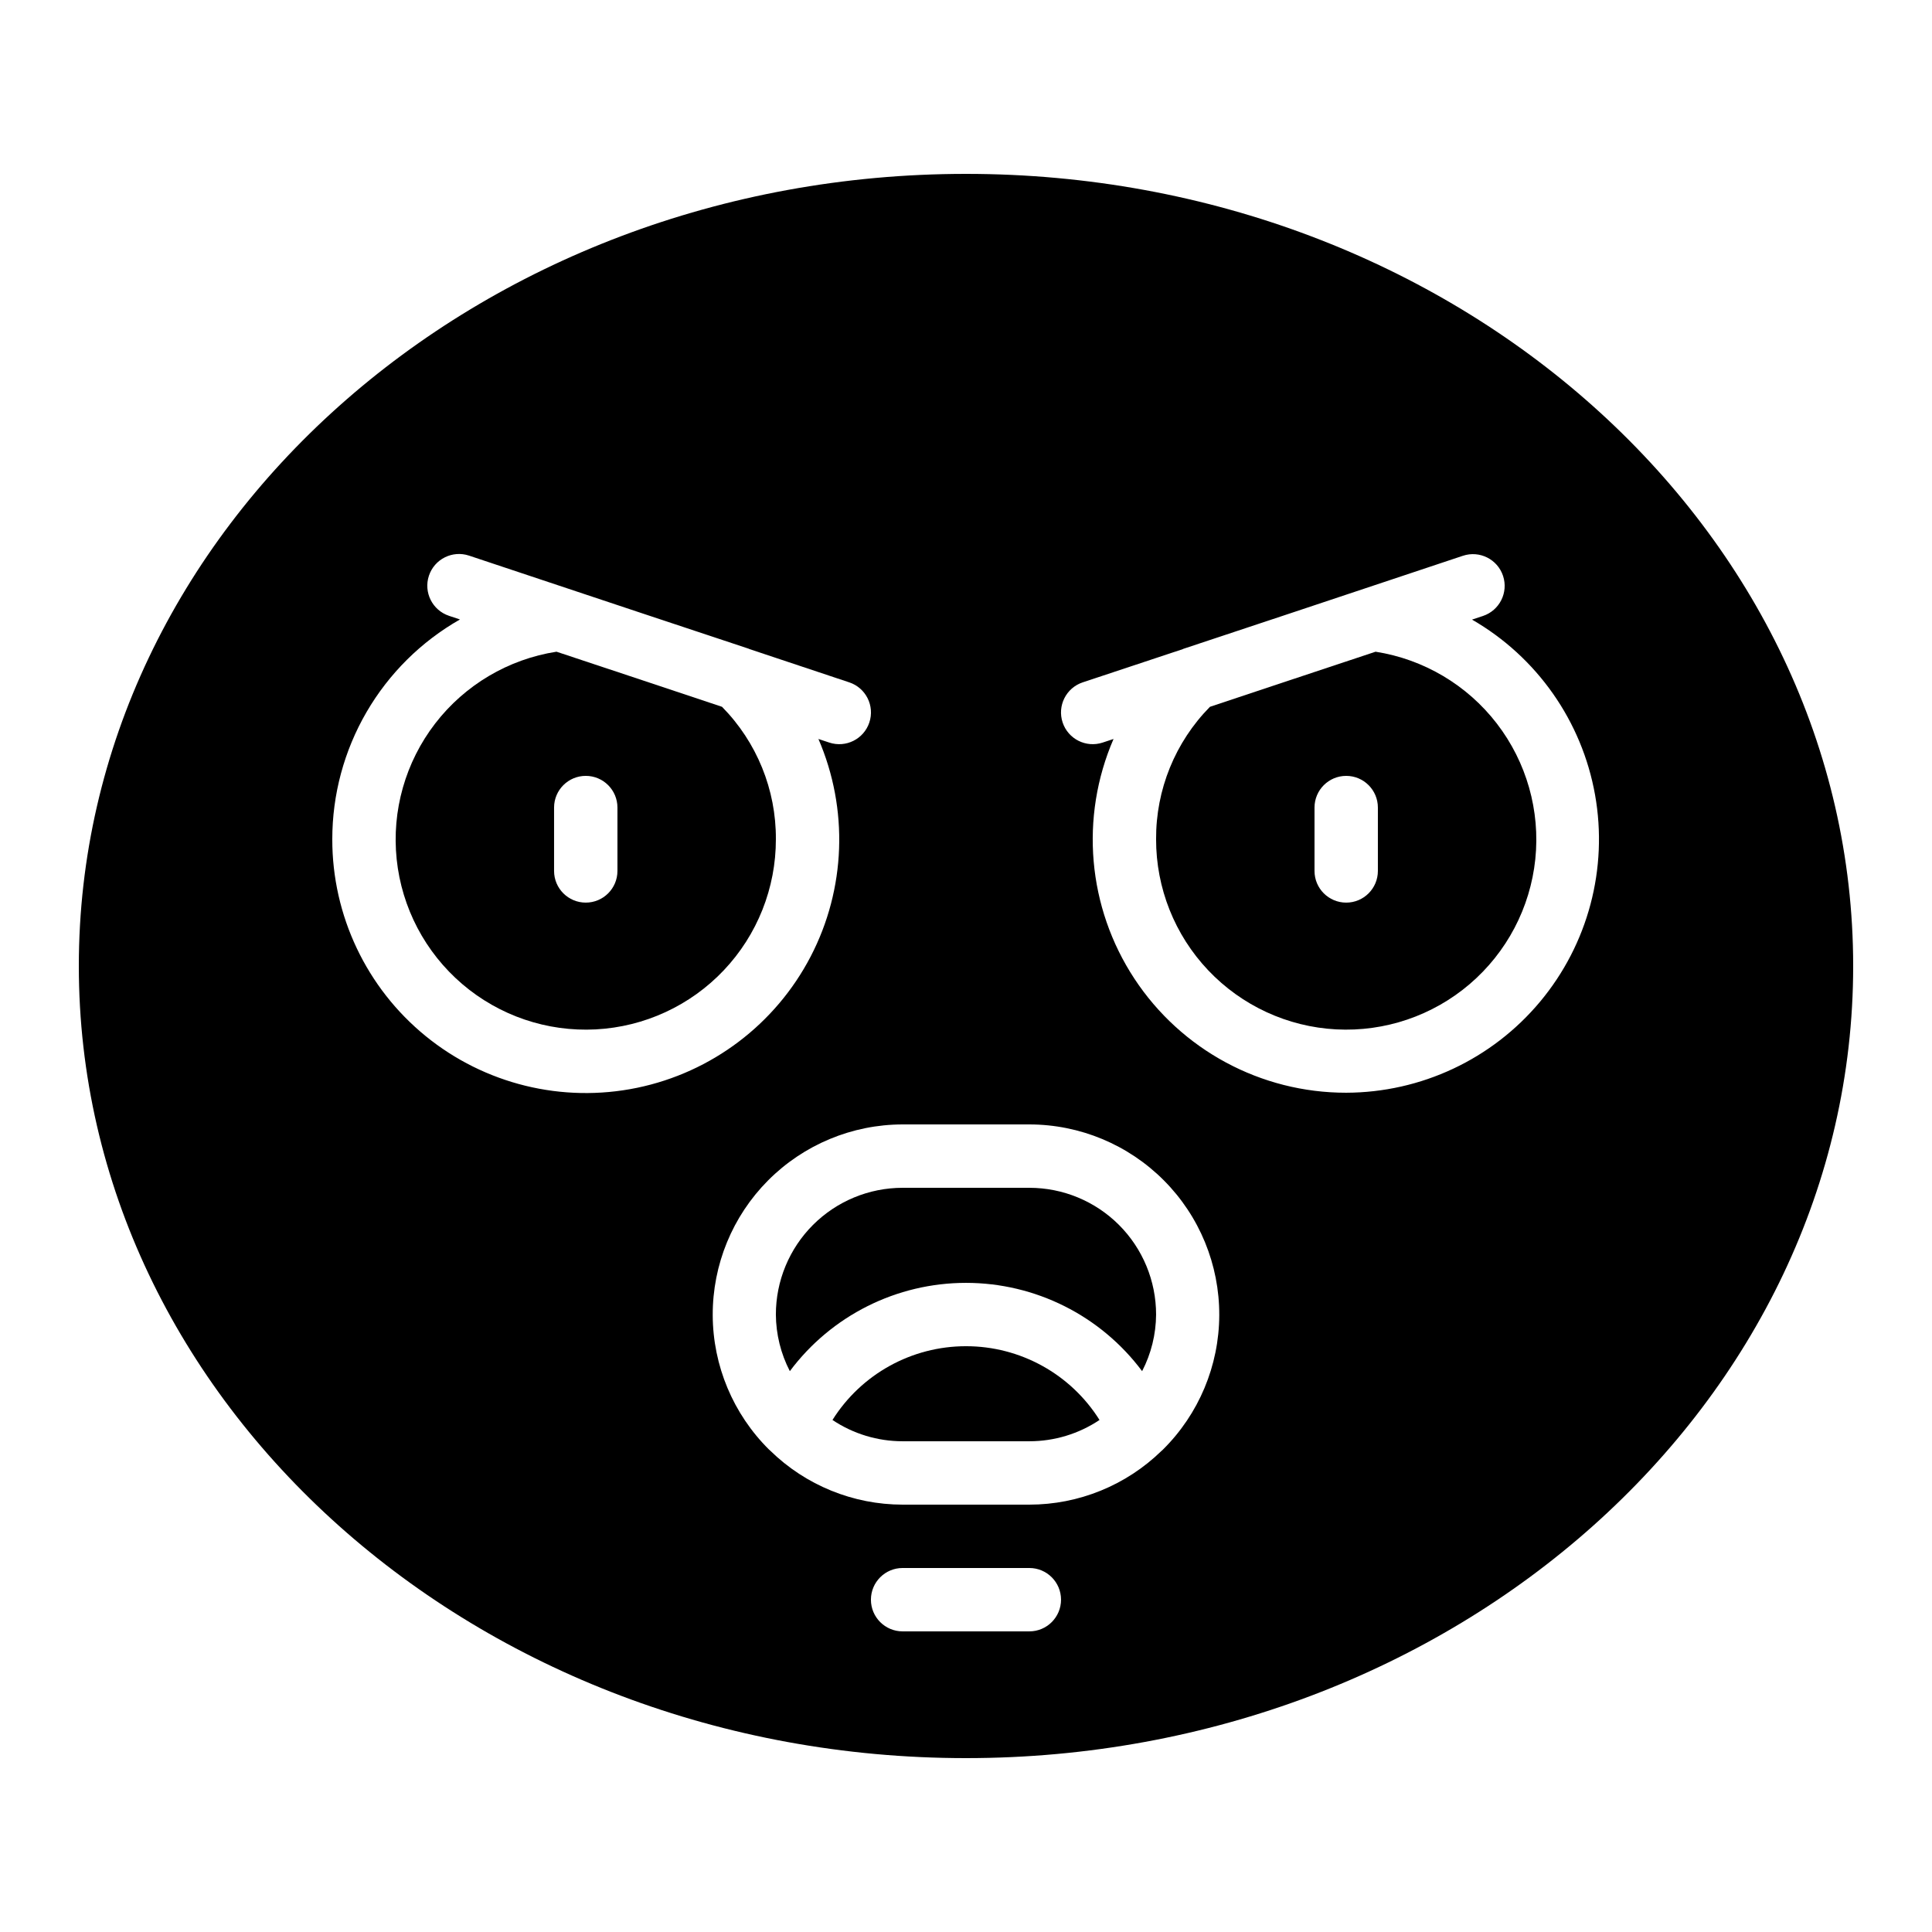
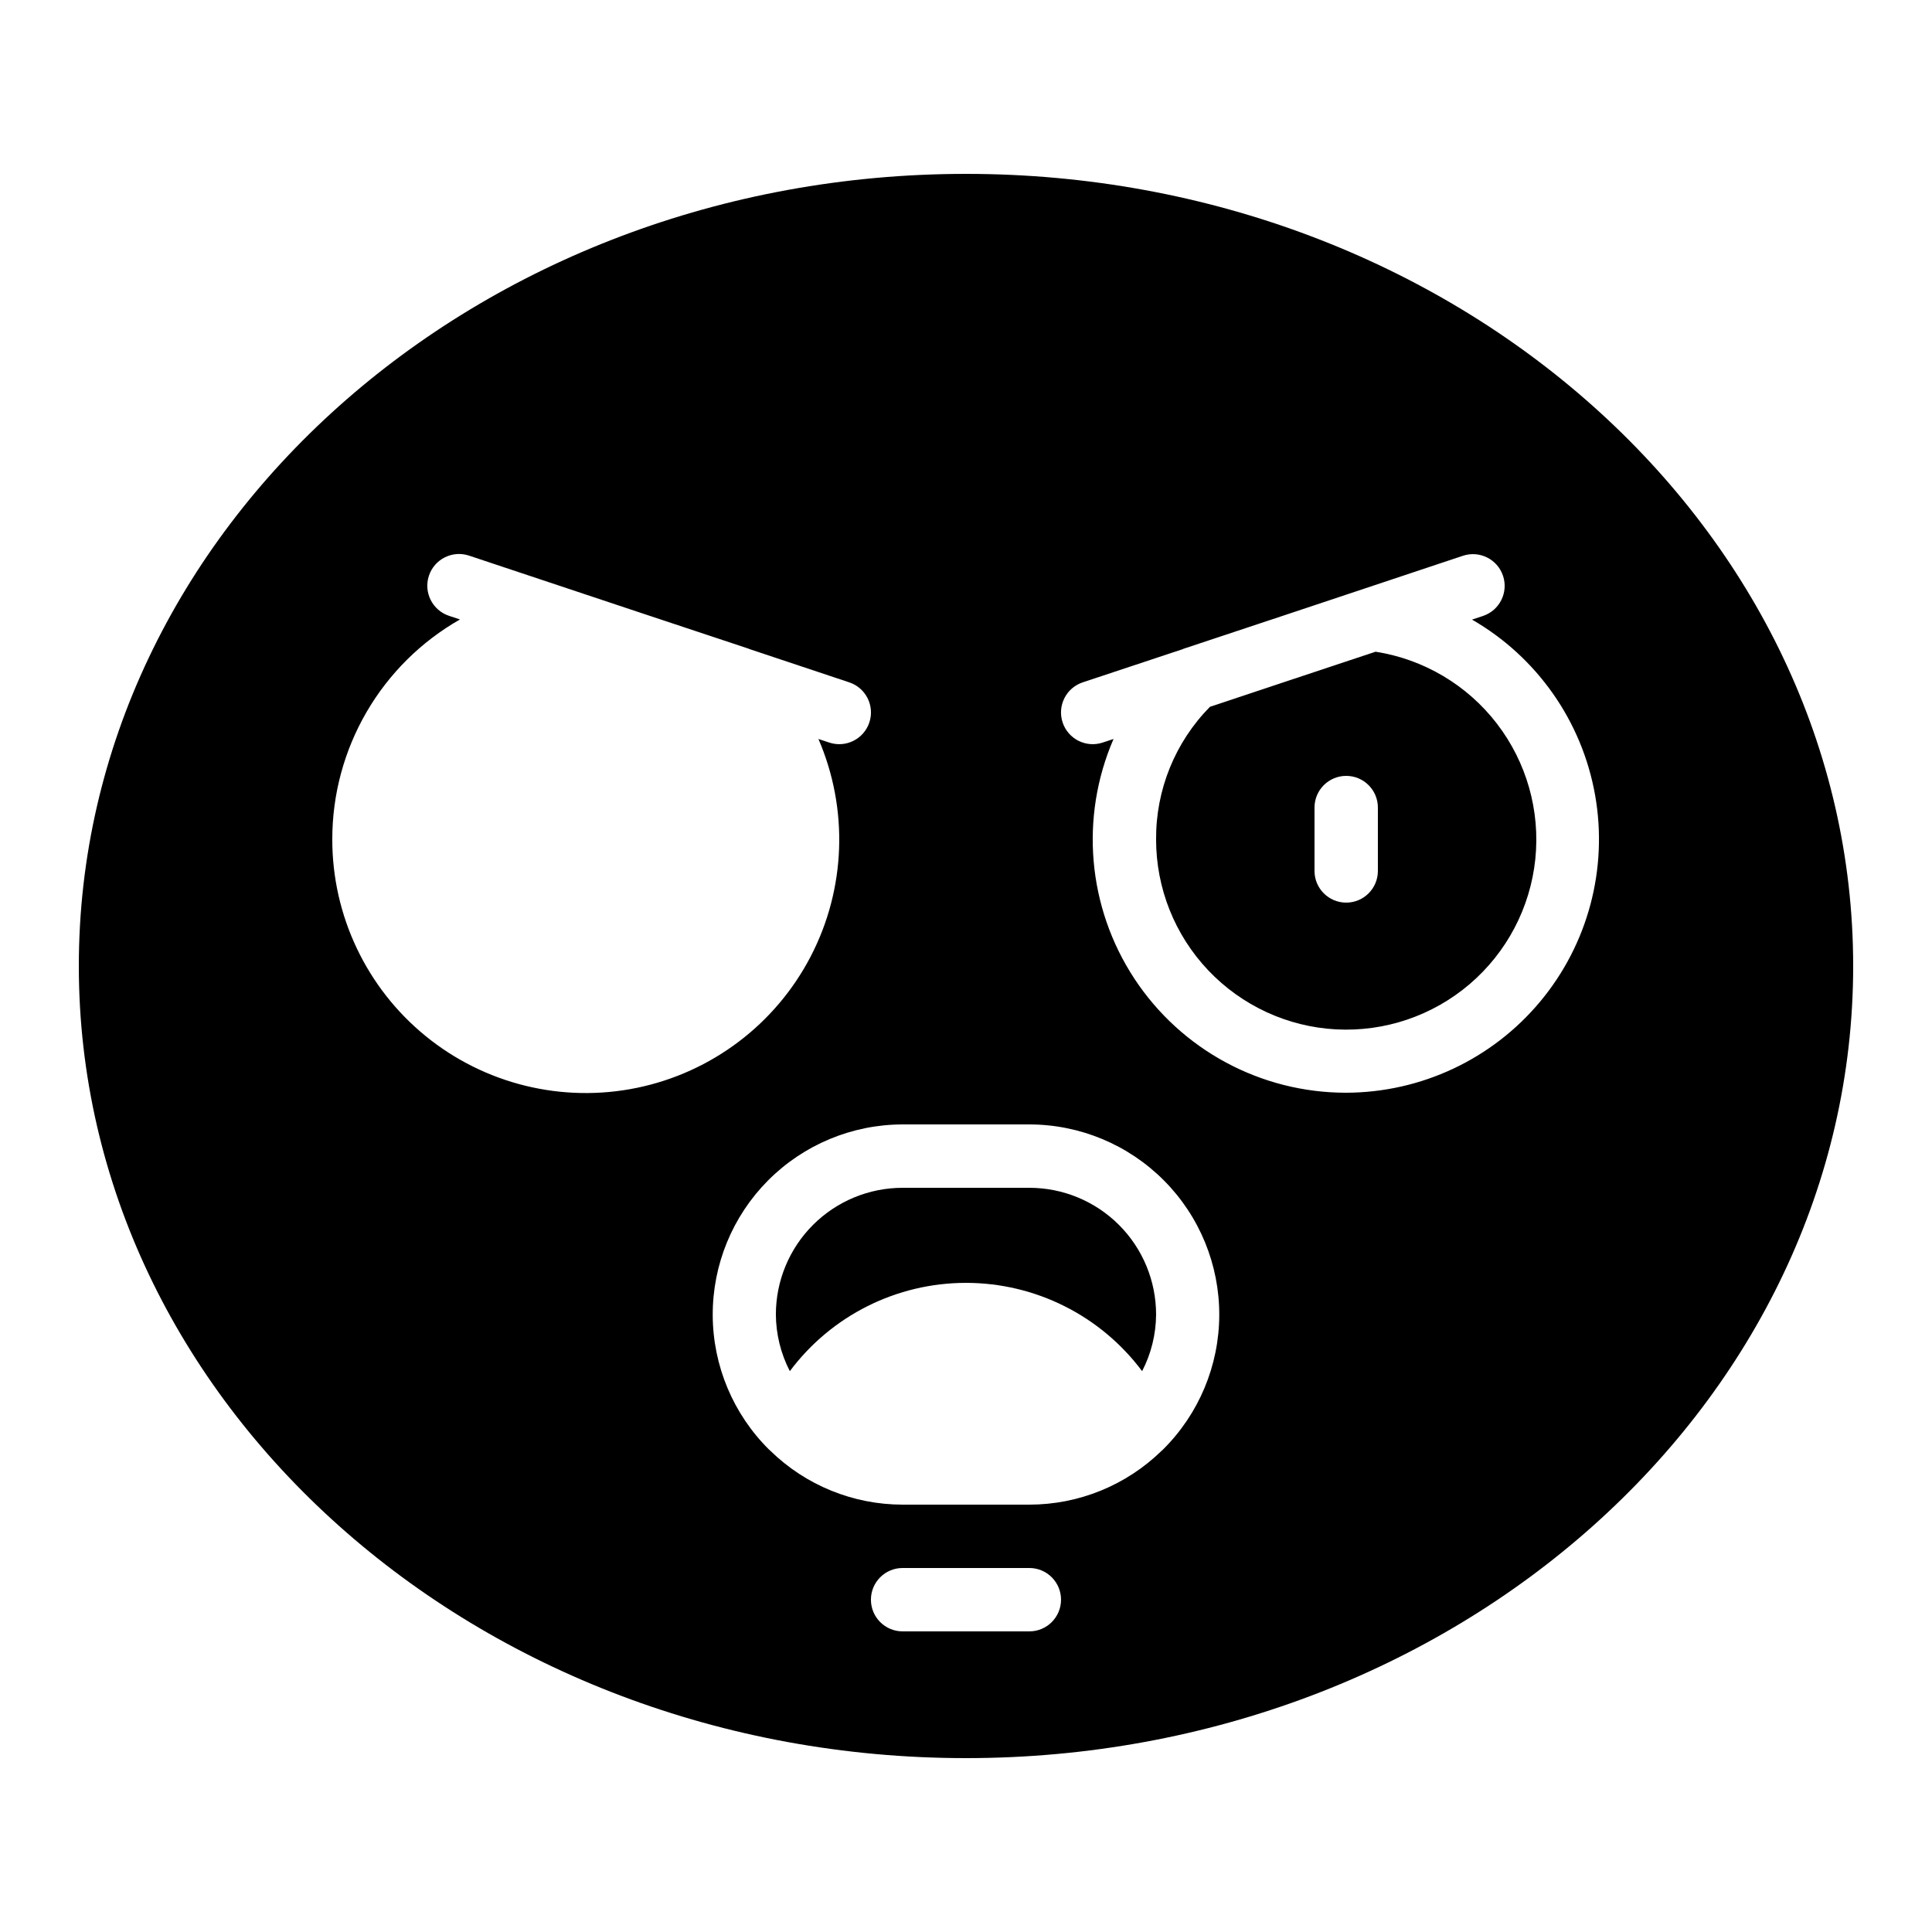
<svg xmlns="http://www.w3.org/2000/svg" fill="#000000" width="800px" height="800px" version="1.1" viewBox="144 144 512 512">
  <g>
    <path d="m400 190.08c-129.64 0-235.11 94.172-235.11 209.92s105.47 209.92 235.11 209.92c129.64 0 235.11-94.168 235.11-209.92s-105.47-209.92-235.11-209.92zm-167.94 176.33c-0.004-11.832 3.125-23.453 9.066-33.684 5.941-10.23 14.484-18.703 24.766-24.562l-2.898-0.965v-0.004c-4.406-1.465-6.789-6.223-5.324-10.629s6.227-6.789 10.629-5.324l45.098 15.031 29.043 9.648 0.109 0.066 26.508 8.844h0.008c4.402 1.465 6.789 6.223 5.32 10.629-1.465 4.406-6.223 6.789-10.629 5.324l-2.863-0.949c8.02 18.551 7.262 39.727-2.062 57.656-9.328 17.93-26.23 30.707-46.023 34.793-19.793 4.082-40.375-0.965-56.035-13.738-15.66-12.777-24.738-31.926-24.711-52.137zm184.73 209.92h-33.59c-4.637 0-8.395-3.758-8.395-8.398 0-4.637 3.758-8.395 8.395-8.395h33.59c4.637 0 8.395 3.758 8.395 8.395 0 4.641-3.758 8.398-8.395 8.398zm35.395-48.164c-0.109 0.117-0.227 0.203-0.344 0.312l-0.004-0.004c-9.375 9.148-21.949 14.27-35.047 14.27h-33.59c-13.098-0.004-25.676-5.125-35.047-14.277-0.117-0.109-0.234-0.191-0.344-0.312v0.004c-9.508-9.418-14.879-22.23-14.93-35.613-0.047-13.383 5.231-26.238 14.672-35.723 9.441-9.484 22.266-14.824 35.648-14.84h33.59c13.383 0.012 26.215 5.352 35.656 14.84 9.441 9.484 14.723 22.34 14.672 35.727-0.051 13.383-5.426 26.199-14.938 35.617zm48.574-94.582c-22.609 0.023-43.711-11.344-56.137-30.234-12.422-18.887-14.5-42.766-5.523-63.516l-2.863 0.949c-4.406 1.465-9.164-0.918-10.629-5.324s0.918-9.164 5.324-10.629l26.508-8.801 0.109-0.066 29.043-9.648 45.098-15.031h0.004c4.406-1.465 9.164 0.918 10.629 5.324 1.465 4.406-0.918 9.164-5.324 10.629l-2.898 0.965h0.004c17.191 9.906 29.125 26.906 32.602 46.441 3.477 19.535-1.859 39.605-14.582 54.832-12.719 15.23-31.523 24.055-51.363 24.109z" />
-     <path d="m335.34 331.31-19.203-6.406-24.66-8.195h-0.004c-12.762 1.988-24.273 8.805-32.156 19.039-7.879 10.234-11.531 23.102-10.195 35.949 1.336 12.848 7.555 24.691 17.375 33.086 9.816 8.395 22.484 12.695 35.387 12.016 12.898-0.68 25.043-6.285 33.926-15.664 8.883-9.379 13.824-21.809 13.805-34.727 0.078-13.125-5.059-25.75-14.273-35.098zm-27.711 43.496c0 4.637-3.758 8.395-8.395 8.395-4.641 0-8.398-3.758-8.398-8.395v-16.793c0-4.641 3.758-8.398 8.398-8.398 4.637 0 8.395 3.758 8.395 8.398z" />
-     <path d="m400 500.76c-14.375-0.008-27.742 7.375-35.387 19.547 5.504 3.68 11.973 5.644 18.59 5.641h33.59c6.617 0.004 13.09-1.961 18.59-5.641-7.644-12.172-21.012-19.555-35.383-19.547z" />
    <path d="m508.54 316.71-24.66 8.195-19.23 6.406c-9.215 9.348-14.348 21.973-14.273 35.098-0.02 12.918 4.922 25.348 13.805 34.723 8.883 9.375 21.023 14.984 33.922 15.664 12.898 0.68 25.566-3.617 35.383-12.008 9.82-8.391 16.043-20.23 17.383-33.078 1.34-12.844-2.309-25.715-10.184-35.949s-19.383-17.055-32.145-19.051zm0.613 58.098c0 4.637-3.758 8.395-8.395 8.395-4.641 0-8.398-3.758-8.398-8.395v-16.793c0-4.641 3.758-8.398 8.398-8.398 4.637 0 8.395 3.758 8.395 8.398z" />
    <path d="m416.79 458.78h-33.59c-8.906 0-17.449 3.539-23.75 9.836-6.297 6.301-9.836 14.844-9.836 23.75 0.035 5.223 1.301 10.367 3.703 15.004 10.996-14.727 28.301-23.398 46.68-23.398s35.68 8.672 46.676 23.398c2.402-4.637 3.672-9.781 3.703-15.004 0-8.906-3.539-17.449-9.836-23.75-6.301-6.297-14.844-9.836-23.75-9.836z" />
  </g>
</svg>